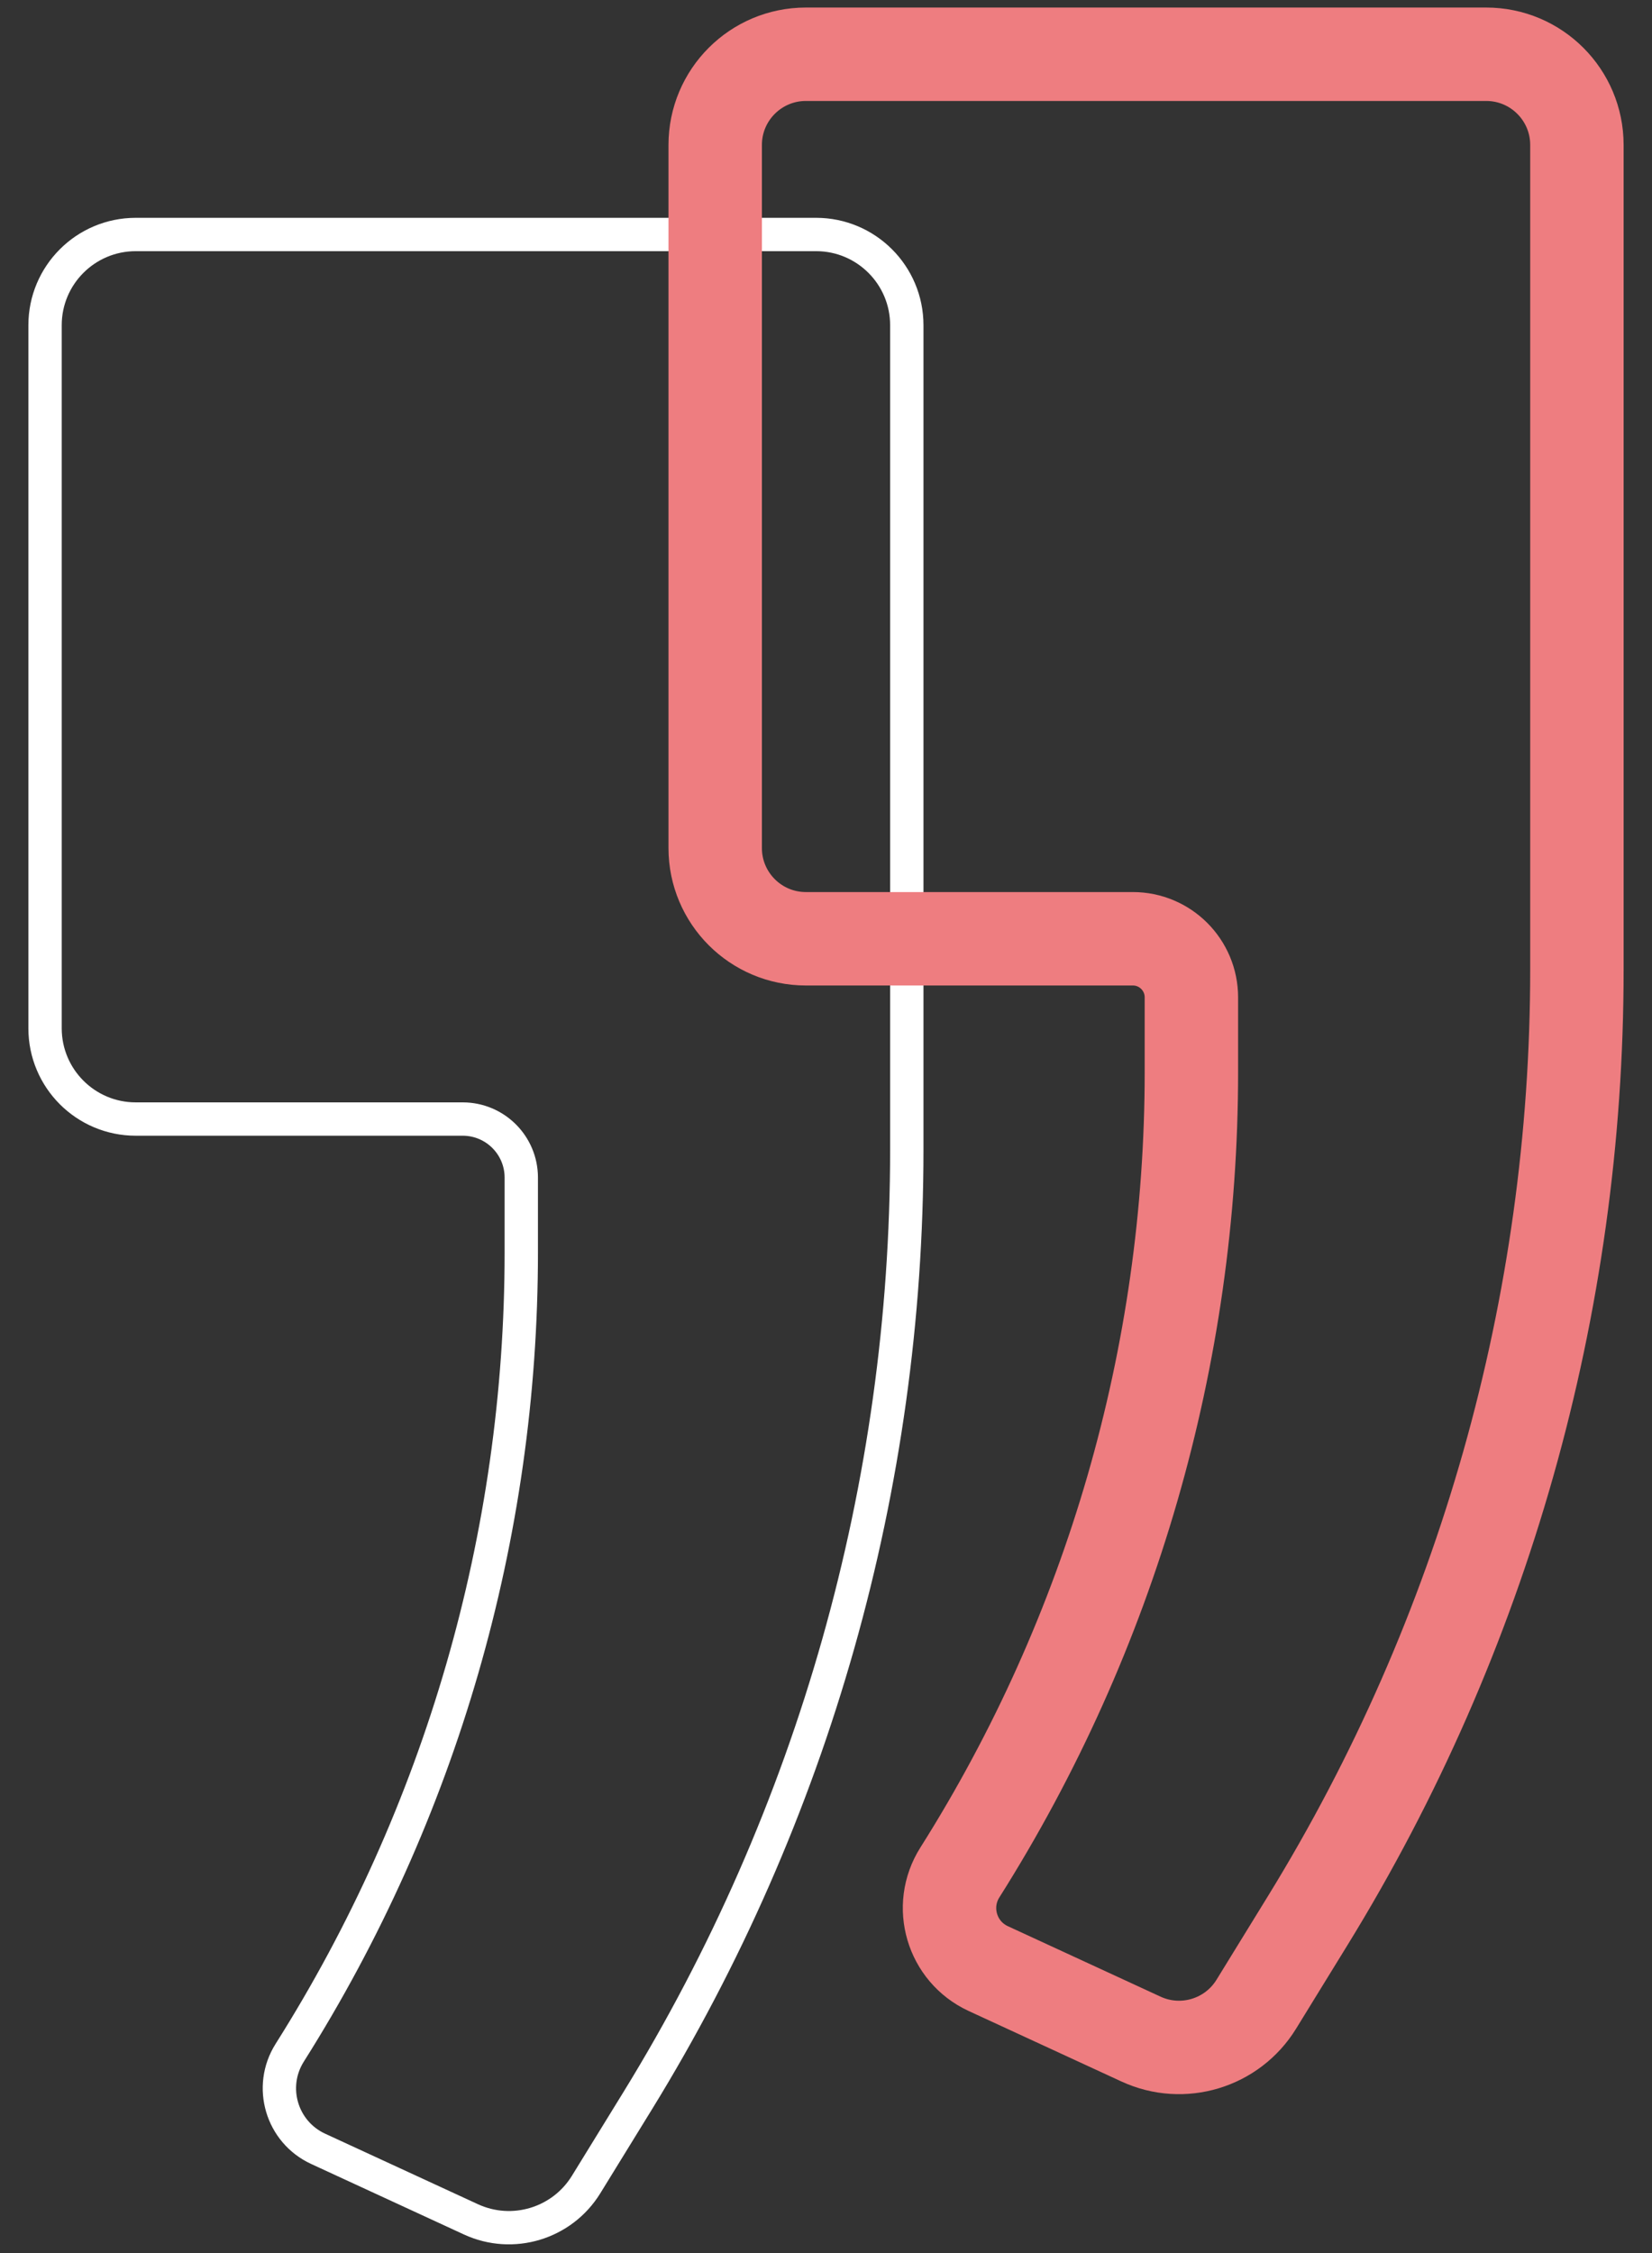
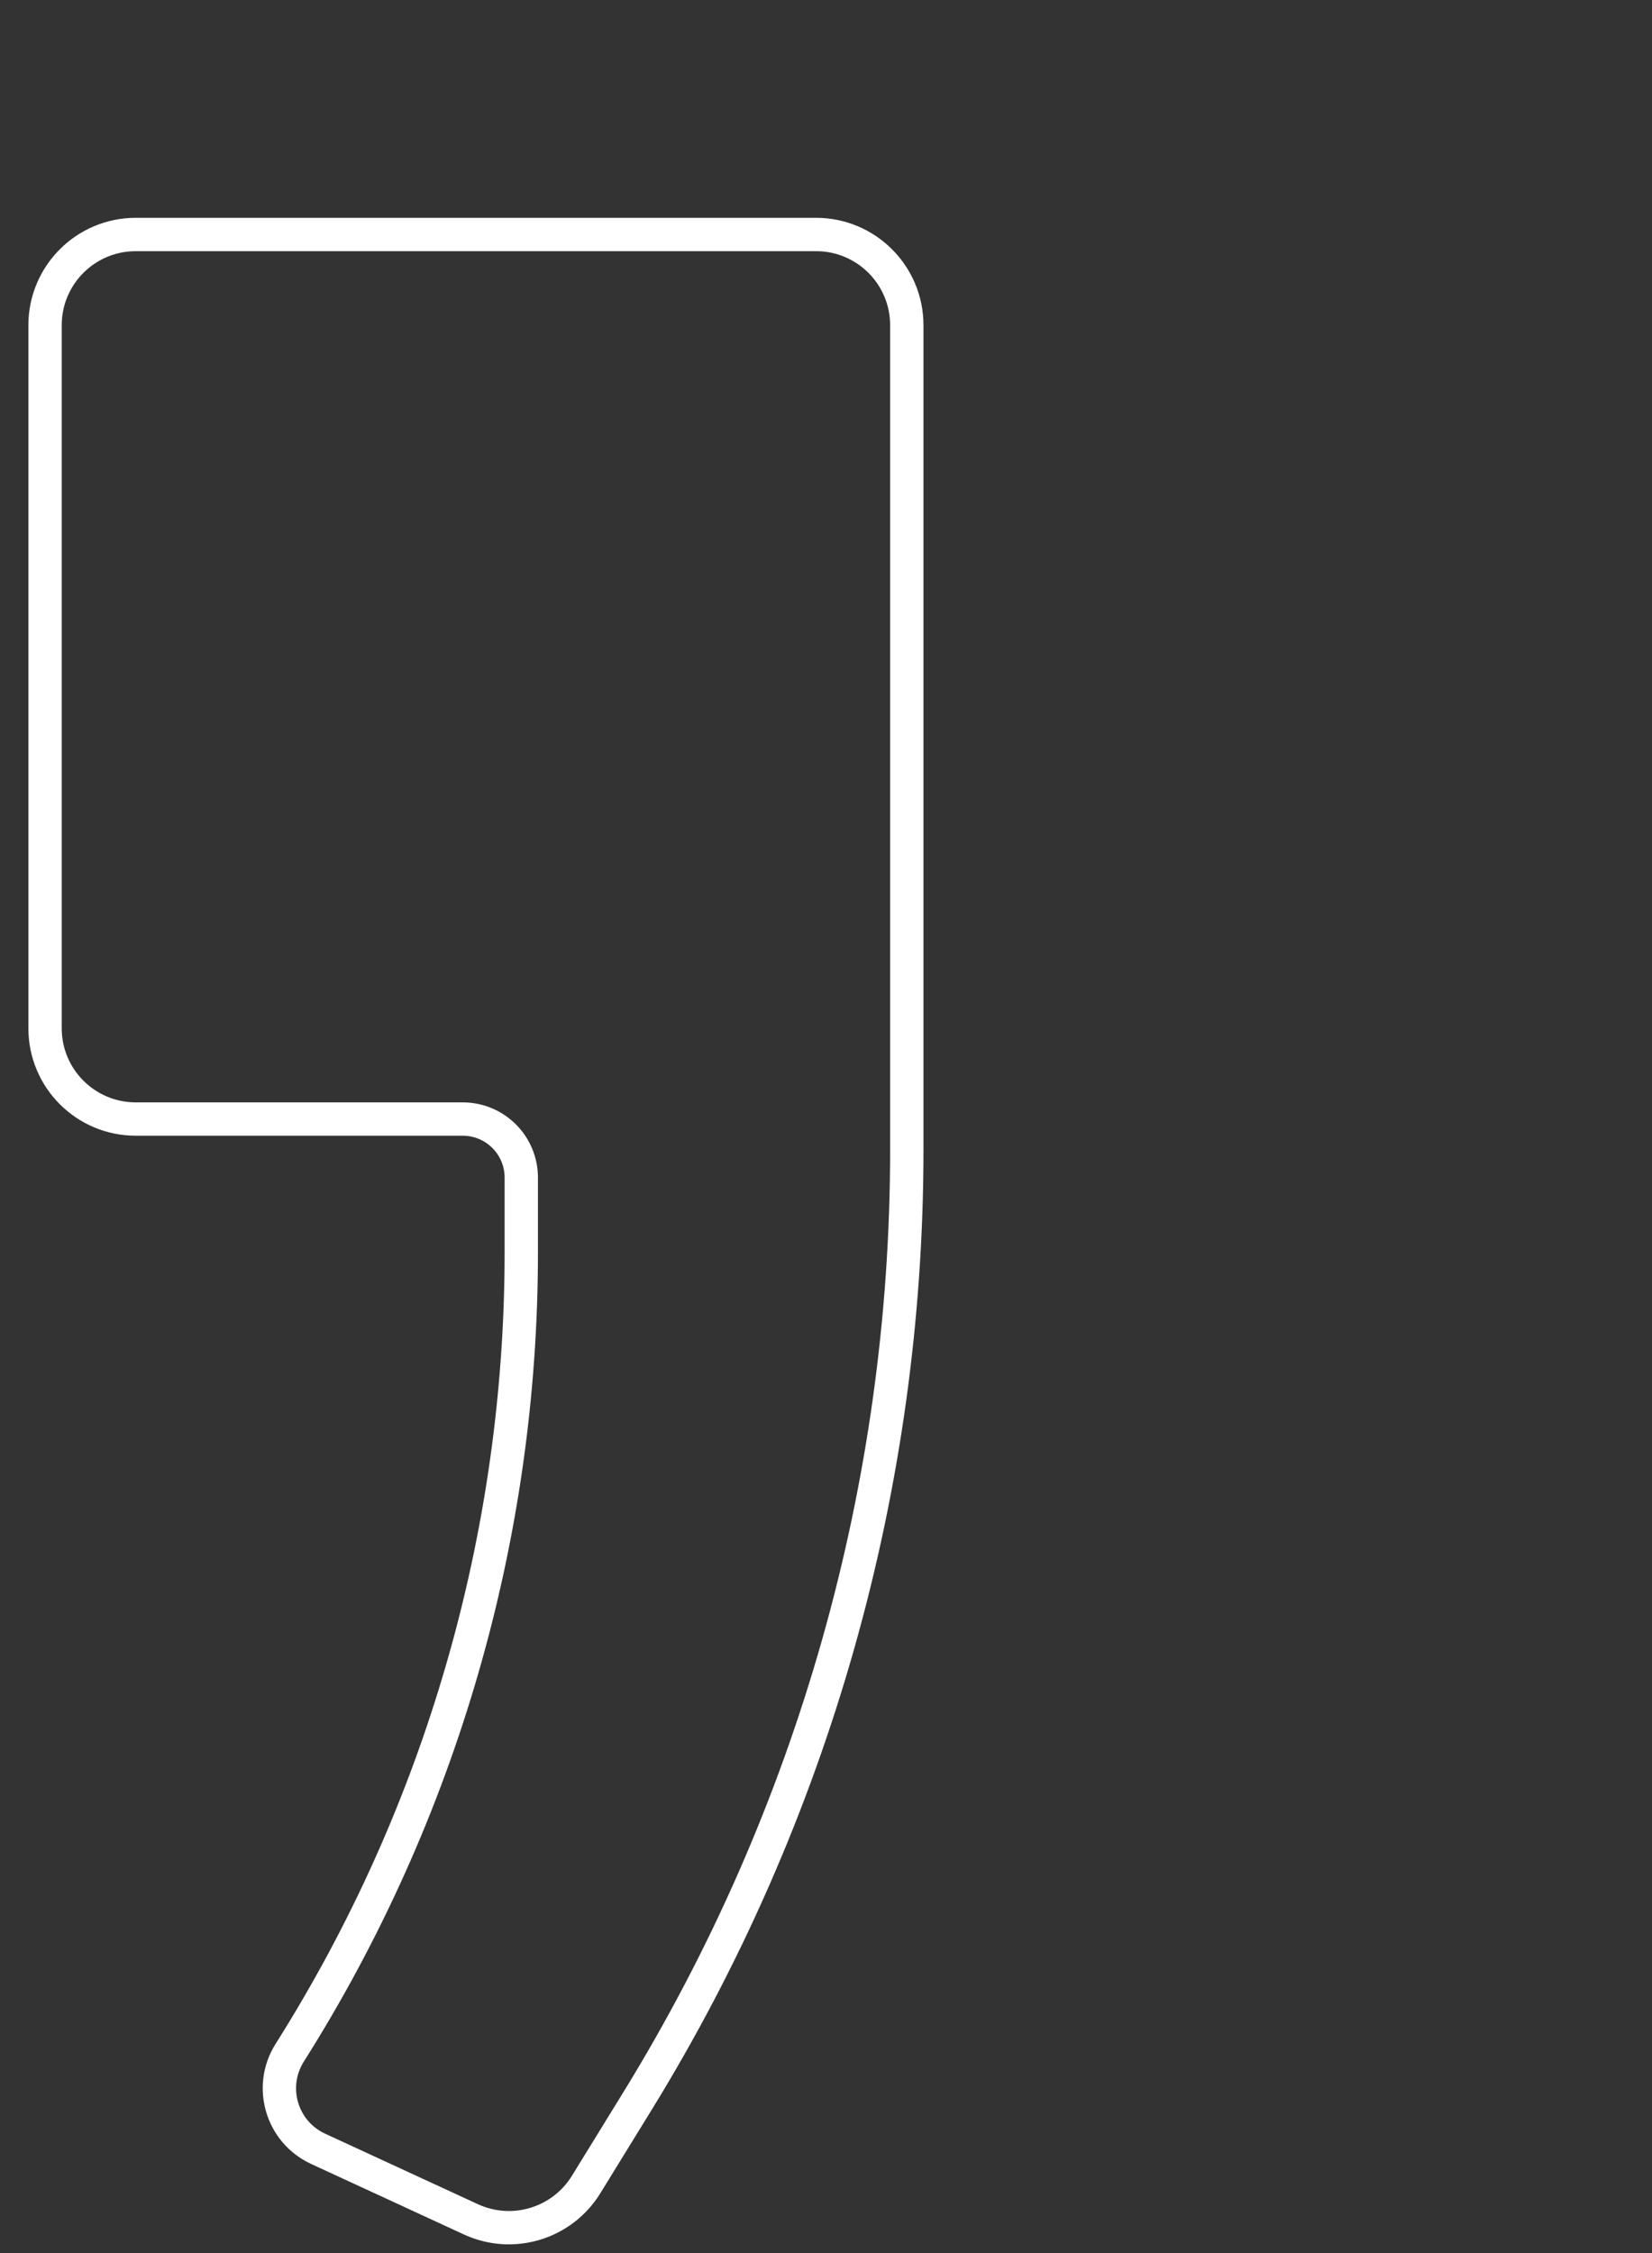
<svg xmlns="http://www.w3.org/2000/svg" width="55" height="75" viewBox="0 0 55 75" fill="none">
  <rect x="0" y="0" width="55" height="75" fill="#333333" stroke="none" />
  <path d="M27.17 7.806H4.52C2.852 7.806 1.5 9.158 1.5 10.826V34.23C1.5 35.898 2.852 37.251 4.52 37.251H15.405C16.482 37.251 17.355 38.123 17.355 39.2V41.688C17.355 51.119 14.682 60.358 9.645 68.332C8.93 69.465 9.374 70.968 10.591 71.53L15.677 73.877C17.065 74.518 18.713 74.02 19.514 72.718L21.23 69.93C27.088 60.41 30.19 49.452 30.19 38.275V10.826C30.19 9.158 28.837 7.806 27.17 7.806Z" stroke="white" stroke-width="1.11" />
-   <path d="M49.48 1.806H26.831C25.163 1.806 23.811 3.158 23.811 4.826V28.23C23.811 29.898 25.163 31.25 26.831 31.25H37.716C38.792 31.25 39.665 32.123 39.665 33.2V35.688C39.665 45.119 36.992 54.358 31.956 62.332C31.24 63.465 31.685 64.968 32.901 65.53L37.987 67.877C39.375 68.518 41.023 68.02 41.825 66.718L43.54 63.93C49.398 54.41 52.5 43.452 52.5 32.275V4.826C52.5 3.158 51.148 1.806 49.48 1.806Z" stroke="#EE7D80" stroke-width="3.11" />
</svg>